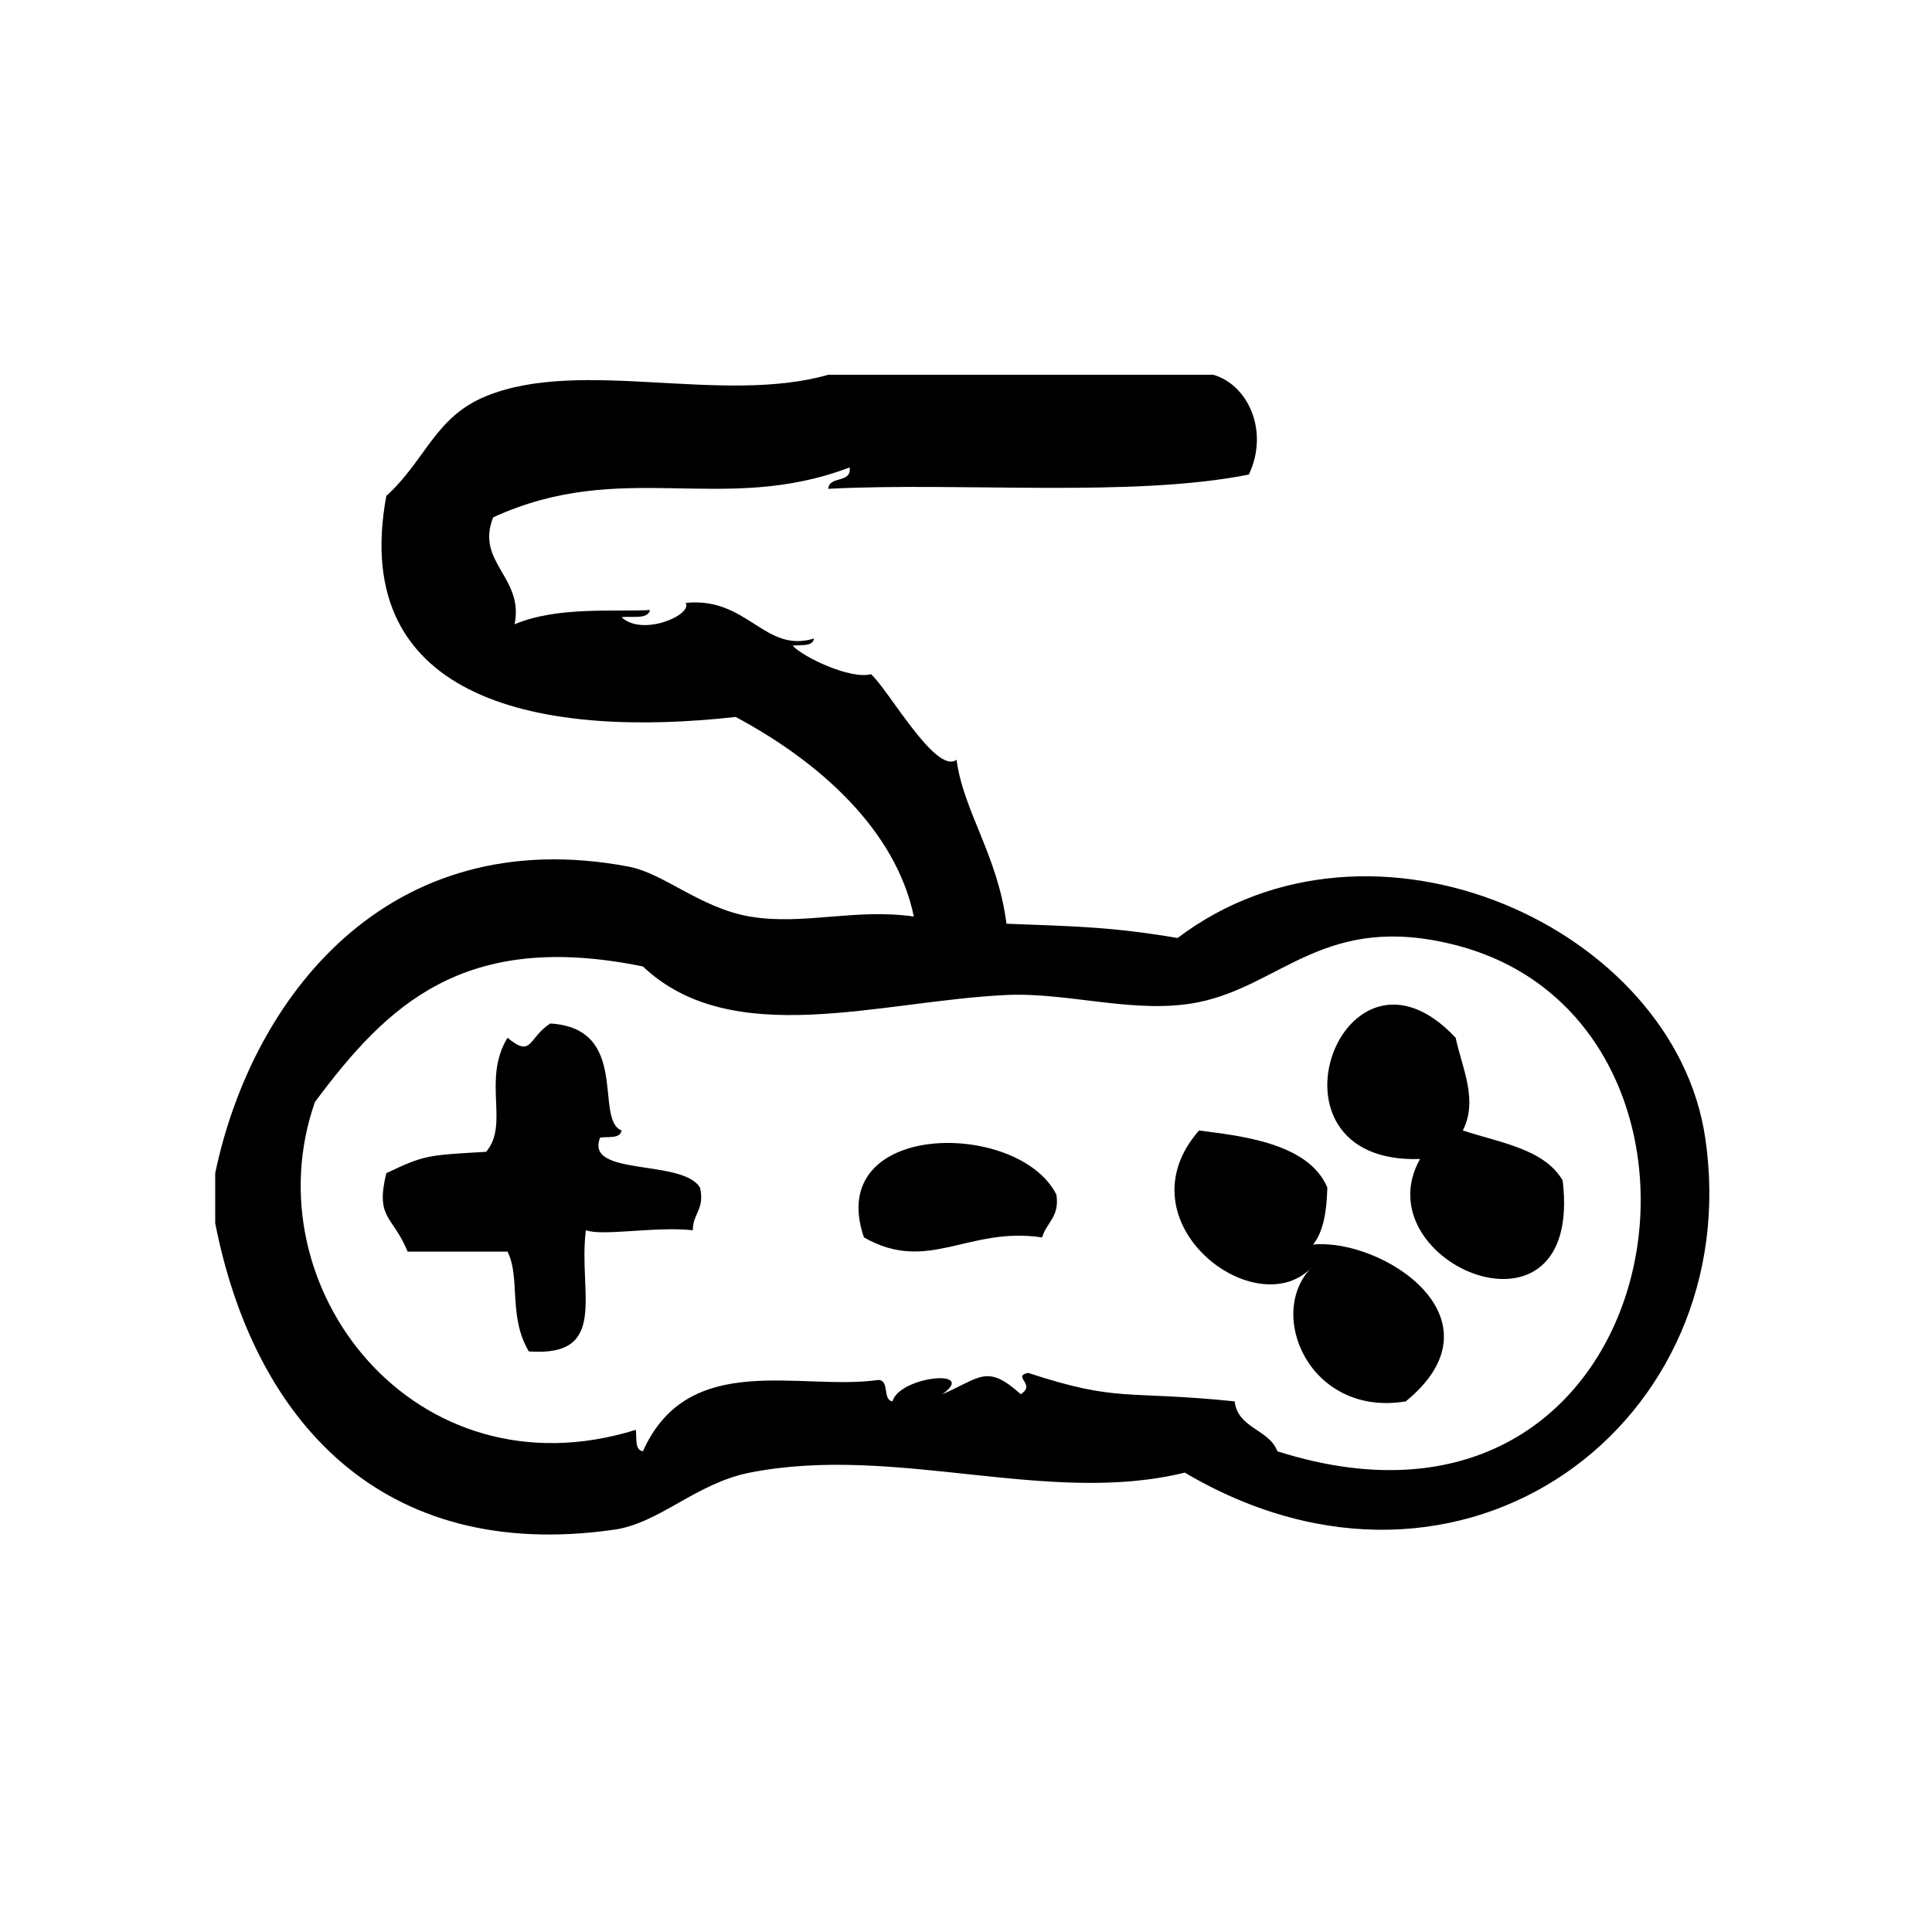
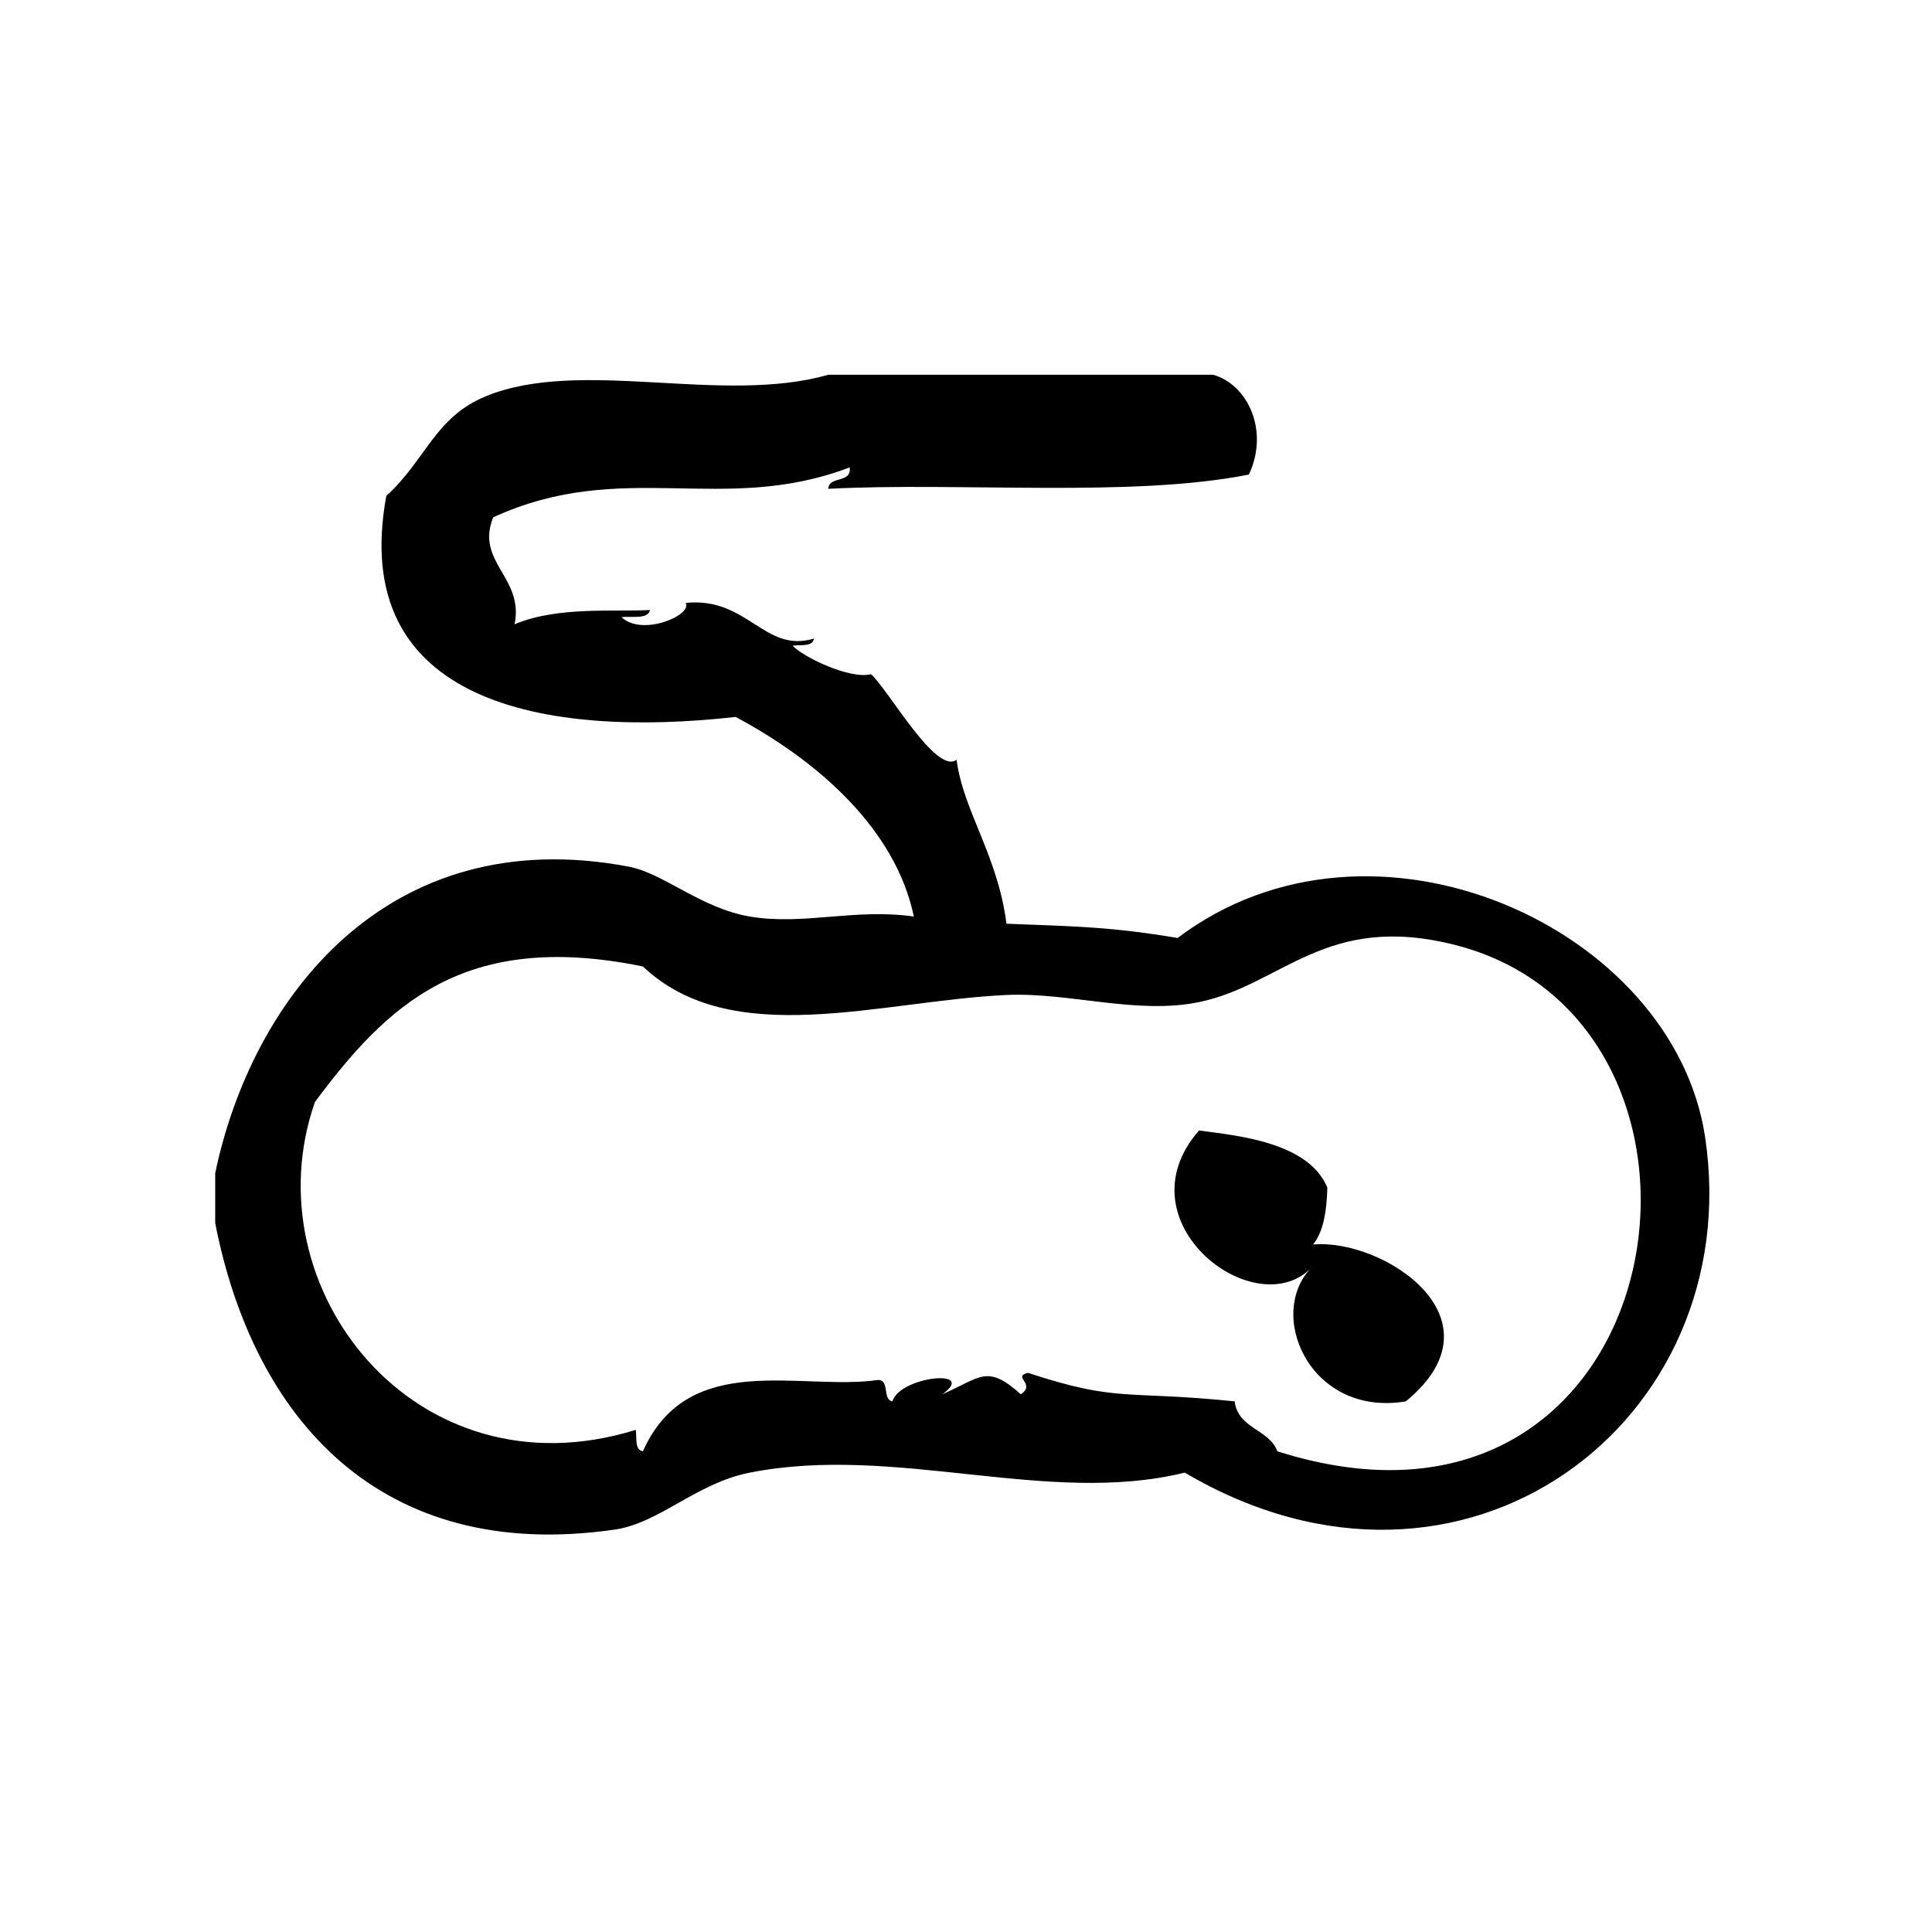
<svg xmlns="http://www.w3.org/2000/svg" fill="#000000" width="800px" height="800px" version="1.1" viewBox="144 144 512 512">
  <g fill-rule="evenodd">
-     <path d="m531.66 443.59c4.164-8.125-0.277-16.734-1.891-24.562-29.922-31.992-54.074 33.637-9.445 32.117-15.461 27.605 43.445 52.379 37.793 5.668-4.902-8.336-16.504-9.957-26.457-13.223z" />
-     <path d="m303.05 445.47c2.227-0.293 5.359 0.332 5.668-1.883-7.359-2.969 2.449-27.086-18.895-28.348-5.934 3.848-4.715 9.227-11.336 3.777-6.793 11.25 0.598 22.93-5.668 30.23-15.57 0.875-16.43 0.883-26.449 5.668-2.922 12.129 1.645 11.059 5.668 20.781h26.449c3.512 6.816 0.117 17.207 5.668 26.449 21.484 1.535 12.973-15.695 15.113-32.117 4.488 1.629 18.375-1.07 28.34 0-0.039-4.449 3.25-5.559 1.891-11.328-4.723-7.66-30.66-2.793-26.449-13.23z" />
    <path d="m491.98 473.82c2.801-3.496 3.621-8.98 3.777-15.113-5.047-12.043-23.734-13.738-34.008-15.113-21.379 24.434 15.594 52.207 30.23 35.895-12.832 12.219-1.078 40.148 24.562 35.895 26.871-21.98-6.293-43.312-24.562-41.562z" />
-     <path d="m372.95 471.93c17.035 9.707 27.535-2.961 47.23 0 1.094-3.953 4.684-5.391 3.777-11.336-10.023-19.941-61.648-19.711-51.008 11.336z" />
    <path d="m595.89 445.47c-8.25-55.688-88.105-91.977-139.81-52.898-17.625-2.938-26.52-3.062-45.352-3.777-2.305-18.113-11.422-29.781-13.227-43.453-5.465 4.055-18.004-18.5-22.672-22.672-5.559 1.426-17.941-4.512-20.781-7.559 2.227-0.301 5.359 0.324 5.668-1.891-13.18 4-17.539-11.117-34.008-9.445 1.938 3.125-11.43 9.047-17.004 3.777 2.824-0.324 6.977 0.668 7.559-1.891-9.477 0.527-24.52-1.023-35.895 3.777 2.566-12.469-10.438-16.391-5.668-28.34 34.344-15.75 60.773-0.402 94.465-13.227 0.582 4.352-5.457 2.102-5.668 5.668 35.234-1.82 80.391 2.402 111.47-3.777 5.422-11.523-0.195-23.781-9.445-26.449h-102.01c-28.246 8.055-65.527-4.598-90.688 5.668-13.602 5.551-15.91 16.84-26.449 26.449-10.148 55.082 42.188 64.211 92.574 58.566 21.922 11.707 42.406 29.758 47.23 52.898-15.578-2.25-29.301 2.41-43.453 0-13.066-2.227-22.805-11.469-32.117-13.227-64.141-12.137-99.957 35.117-109.58 81.238v13.227c10.141 51.766 43.691 90.168 105.8 81.238 11.98-1.723 21.602-12.297 35.895-15.113 38.645-7.629 78.902 8.934 115.25 0 74.066 43.703 149.04-13.699 137.92-88.789zm-113.37 83.137c-2.25-5.934-10.422-5.953-11.328-13.234-29.355-2.984-30.605 0.363-54.789-7.559-4.273 1.062 2.289 2.953-1.891 5.676-8.988-8.109-10.652-4.394-20.781 0 9.547-6.863-11.273-4.824-13.227 1.883-2.723-0.426-0.652-5.637-3.777-5.668-20.531 2.969-50.254-8.156-62.348 18.895-2.211-0.309-1.59-3.449-1.891-5.676-58.559 18.199-102.21-37.887-85.02-86.898 19.059-25.566 39.359-45.625 86.906-35.906 23.656 22.387 62.805 9.125 96.355 7.559 16.555-0.77 34.488 5.289 51.012 1.891 22.051-4.535 33.574-23.945 68.016-15.113 81.367 20.871 58.688 167.8-47.238 134.15z" />
  </g>
</svg>